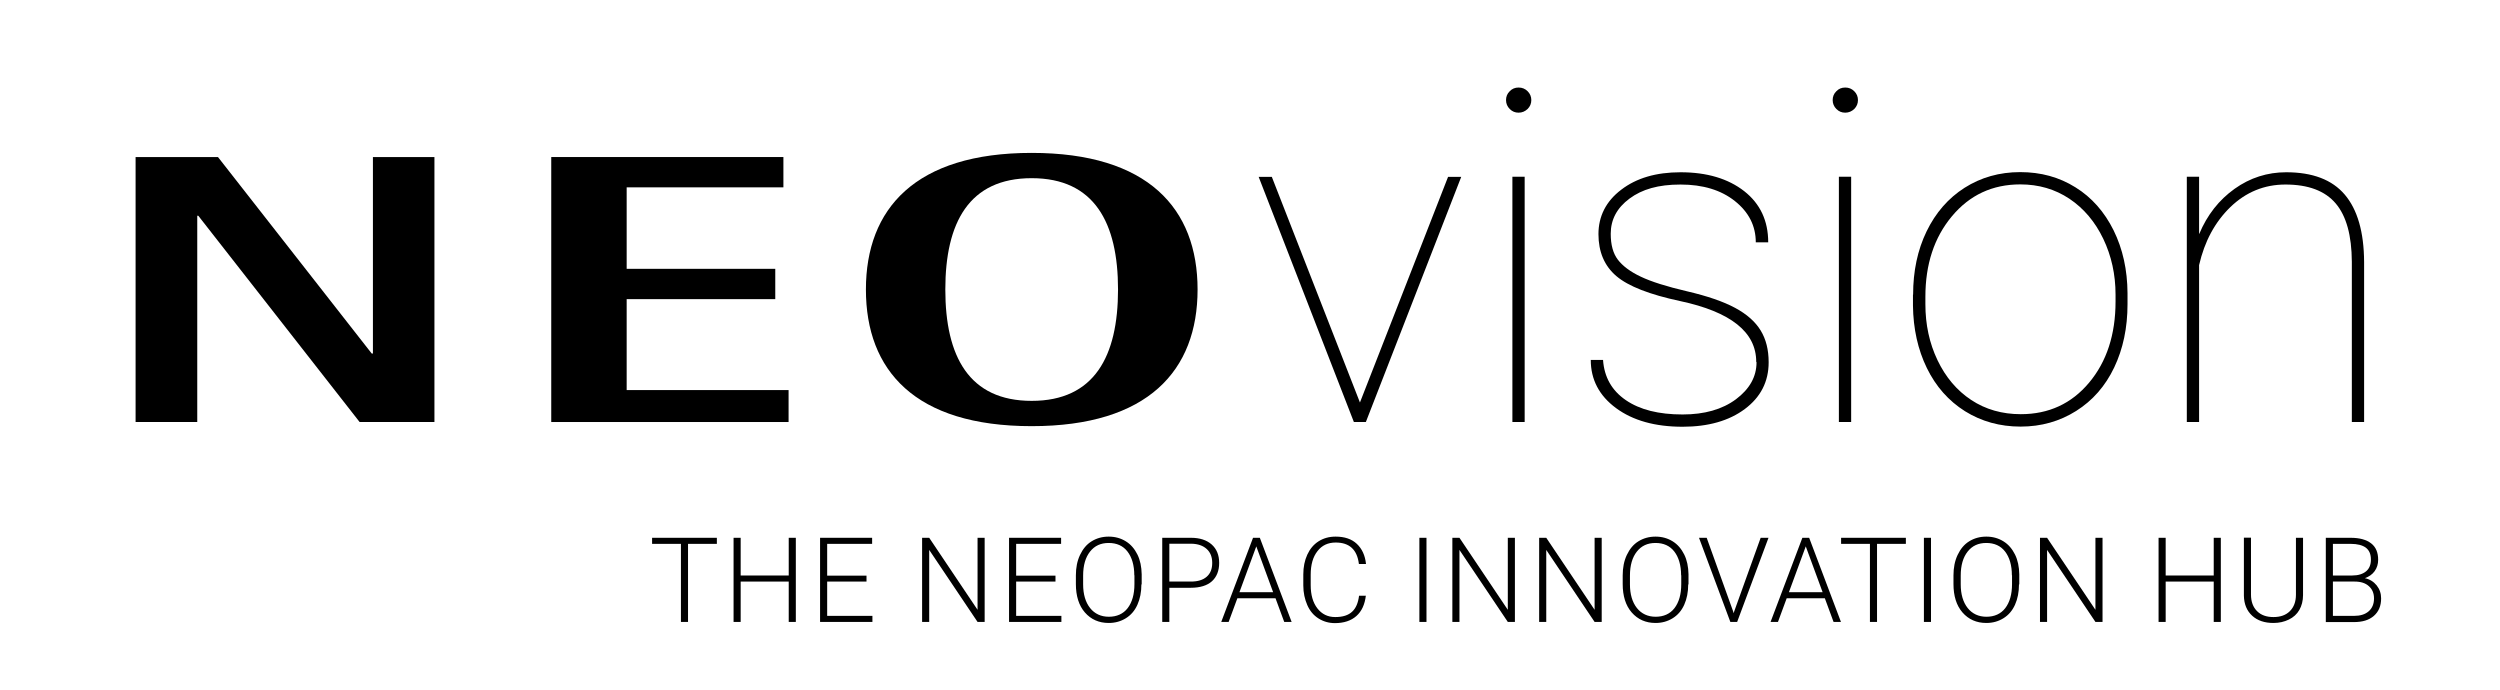
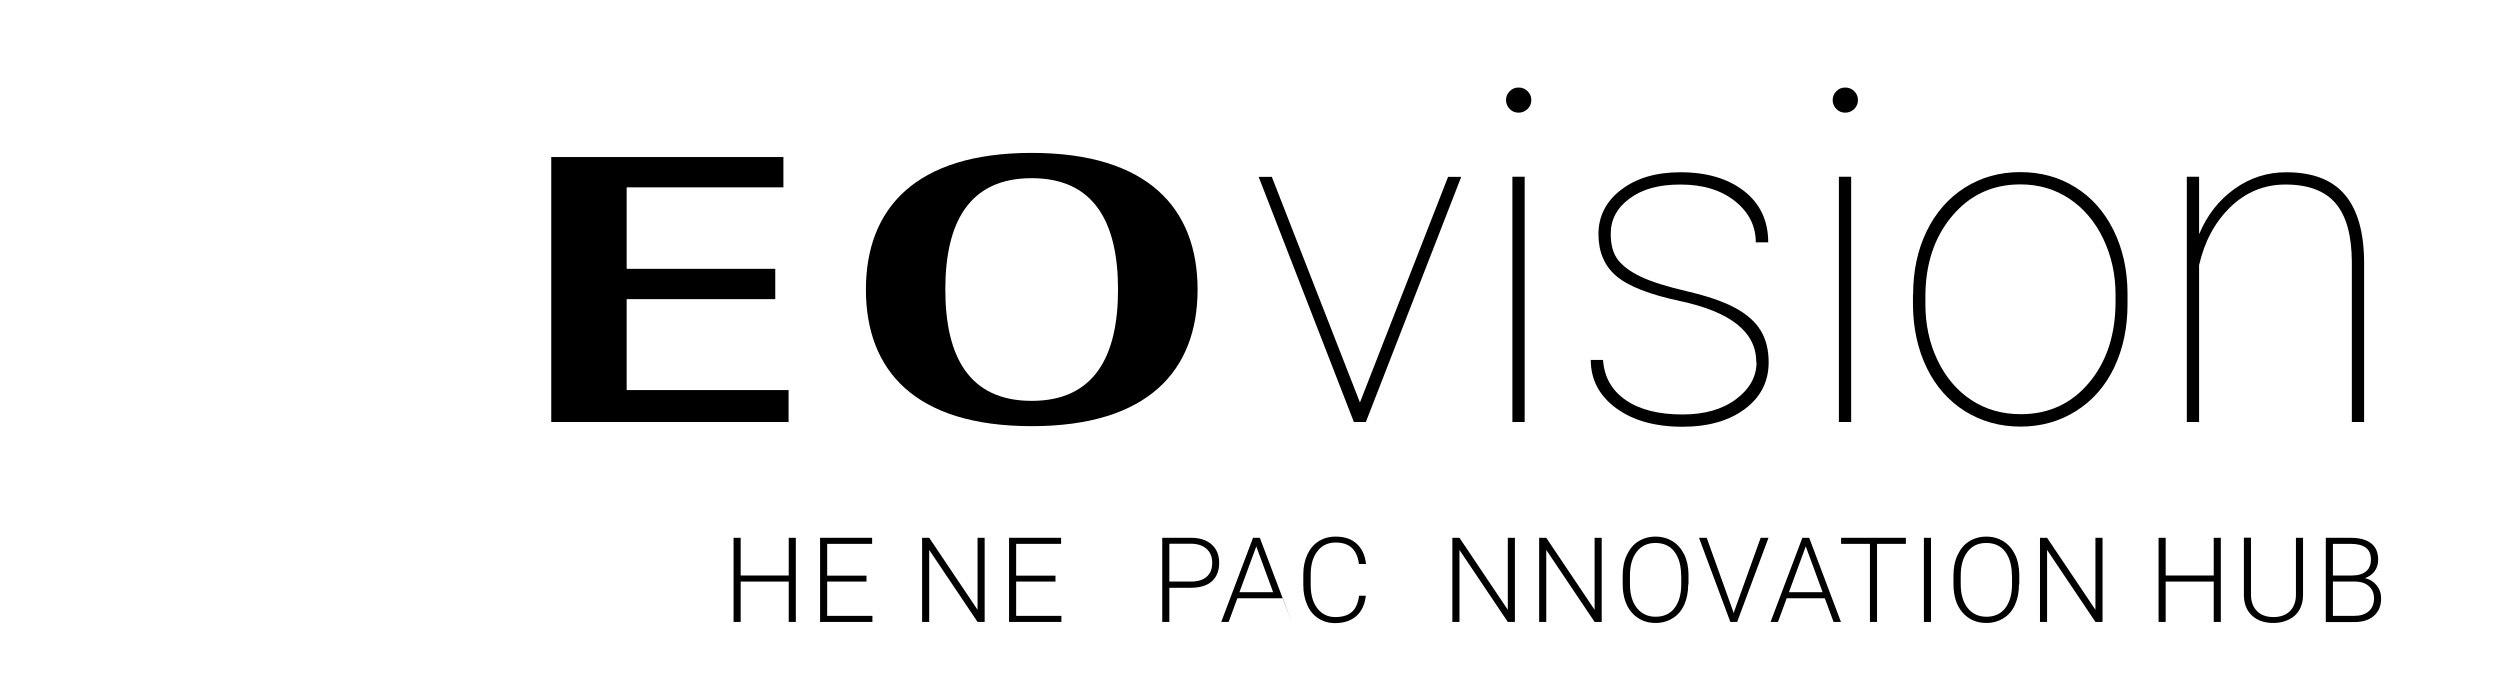
<svg xmlns="http://www.w3.org/2000/svg" id="Ebene_1" data-name="Ebene 1" viewBox="0 0 169.07 46.66">
-   <polygon points="9.17 28.54 13.34 28.54 13.34 14.59 13.41 14.59 24.32 28.54 29.38 28.54 29.38 10.62 25.22 10.62 25.22 23.91 25.14 23.91 14.74 10.62 9.17 10.62 9.17 28.54 9.17 28.54" />
  <polygon points="37.28 28.54 53.33 28.54 53.33 26.38 42.38 26.38 42.38 20.23 52.43 20.23 52.43 18.18 42.38 18.18 42.38 12.67 52.98 12.67 52.98 10.62 37.28 10.62 37.28 28.54 37.28 28.54" />
  <path d="M69.77,28.82c7.87,0,11.22-3.76,11.22-9.24s-3.35-9.24-11.22-9.24-11.21,3.77-11.21,9.24,3.31,9.24,11.21,9.24h0ZM63.93,19.58c0-4.52,1.6-7.53,5.84-7.53s5.84,3.01,5.84,7.53-1.6,7.53-5.84,7.53-5.84-3.01-5.84-7.53h0Z" />
  <g>
    <path d="M91.97,27.22l5.96-15.26h.89l-6.45,16.58h-.81l-6.44-16.58h.89l5.96,15.26Z" />
    <path d="M101.85,6.77c0-.23.08-.44.25-.6.16-.17.36-.25.6-.25s.44.08.61.25.25.37.25.6-.08.43-.25.6c-.17.16-.37.25-.61.25s-.43-.08-.6-.25c-.16-.16-.25-.36-.25-.6ZM103.11,28.54h-.83V11.95h.83v16.58Z" />
    <path d="M118.77,24.47c0-2.01-1.72-3.38-5.15-4.11-2.06-.44-3.5-1-4.31-1.69-.81-.69-1.21-1.64-1.21-2.84s.51-2.22,1.54-3c1.03-.79,2.36-1.18,4.01-1.18,1.79,0,3.22.43,4.31,1.28,1.08.85,1.62,2,1.62,3.46h-.84c0-1.11-.47-2.04-1.41-2.79-.94-.75-2.17-1.12-3.68-1.12s-2.6.32-3.45.95c-.85.63-1.27,1.42-1.27,2.38,0,.75.16,1.33.48,1.75.32.42.83.81,1.55,1.15.71.34,1.76.67,3.13.99,1.37.32,2.45.69,3.25,1.12.8.43,1.37.94,1.73,1.53.36.59.54,1.3.54,2.15,0,1.31-.54,2.36-1.61,3.16-1.07.8-2.48,1.2-4.21,1.2-1.86,0-3.36-.42-4.5-1.26-1.14-.84-1.71-1.93-1.71-3.26h.83c.08,1.16.59,2.07,1.54,2.72s2.22.97,3.84.97c1.48,0,2.68-.34,3.61-1.03.92-.69,1.39-1.52,1.39-2.5Z" />
    <path d="M123.94,6.77c0-.23.08-.44.25-.6.16-.17.36-.25.6-.25s.44.08.61.25.25.37.25.6-.08.43-.25.6c-.17.16-.37.25-.61.25s-.43-.08-.6-.25c-.16-.16-.25-.36-.25-.6ZM125.19,28.54h-.83V11.95h.83v16.58Z" />
    <path d="M129.38,19.92c0-1.58.3-3.01.91-4.27.61-1.26,1.47-2.25,2.57-2.95s2.36-1.06,3.76-1.06,2.64.34,3.74,1.03c1.1.68,1.96,1.66,2.58,2.91.62,1.26.93,2.67.94,4.25v.74c0,1.59-.3,3.02-.9,4.28s-1.46,2.24-2.57,2.94-2.36,1.06-3.76,1.06-2.65-.35-3.76-1.04c-1.11-.7-1.97-1.67-2.58-2.92-.61-1.25-.92-2.66-.94-4.22v-.74ZM130.21,20.57c0,1.38.27,2.64.82,3.79s1.31,2.05,2.28,2.69,2.09.96,3.35.96c1.89,0,3.43-.71,4.62-2.13s1.79-3.25,1.79-5.49v-.47c0-1.36-.28-2.62-.83-3.77s-1.32-2.06-2.29-2.71c-.98-.65-2.08-.97-3.32-.97-1.89,0-3.43.72-4.63,2.16-1.2,1.44-1.79,3.25-1.79,5.44v.49Z" />
    <path d="M148.73,15.82c.54-1.29,1.34-2.3,2.39-3.05,1.05-.75,2.22-1.12,3.49-1.12,1.78,0,3.1.5,3.96,1.51.86,1.01,1.3,2.53,1.31,4.56v10.82h-.83v-10.84c-.01-1.78-.37-3.09-1.09-3.94-.72-.85-1.85-1.28-3.4-1.28-1.43,0-2.67.51-3.72,1.52-1.05,1.02-1.75,2.32-2.12,3.93v10.61h-.83V11.95h.83v3.86Z" />
  </g>
  <g>
-     <path d="M48.48,36.78h-1.95v5.28h-.48v-5.28h-1.95v-.41h4.38v.41Z" />
    <path d="M53.82,42.06h-.48v-2.73h-3.25v2.73h-.48v-5.69h.48v2.55h3.25v-2.55h.48v5.69Z" />
    <path d="M58.6,39.33h-2.66v2.32h3.06v.41h-3.54v-5.69h3.52v.41h-3.04v2.15h2.66v.41Z" />
    <path d="M66.59,42.06h-.48l-3.27-4.87v4.87h-.48v-5.69h.48l3.27,4.87v-4.87h.48v5.69Z" />
    <path d="M71.38,39.33h-2.66v2.32h3.06v.41h-3.54v-5.69h3.52v.41h-3.04v2.15h2.66v.41Z" />
-     <path d="M77.19,39.52c0,.52-.09.98-.27,1.38s-.44.7-.78.91-.72.32-1.16.32c-.66,0-1.2-.24-1.61-.71s-.61-1.12-.61-1.92v-.59c0-.52.09-.98.28-1.38s.44-.71.78-.92.72-.32,1.16-.32.82.11,1.16.32.59.51.78.89.28.83.29,1.34v.68ZM76.71,38.91c0-.68-.16-1.22-.46-1.61s-.73-.58-1.27-.58-.95.19-1.26.58-.47.93-.47,1.63v.59c0,.67.16,1.21.47,1.6s.74.59,1.27.59.97-.19,1.27-.58.46-.93.46-1.63v-.6Z" />
    <path d="M79.08,39.74v2.32h-.48v-5.69h1.94c.59,0,1.06.15,1.4.45s.51.72.51,1.25-.17.95-.49,1.24-.81.44-1.43.44h-1.45ZM79.08,39.33h1.46c.47,0,.82-.11,1.07-.33.25-.22.37-.53.37-.93s-.12-.71-.37-.94-.59-.35-1.04-.36h-1.49v2.56Z" />
-     <path d="M86.26,40.46h-2.58l-.59,1.6h-.5l2.15-5.69h.46l2.15,5.69h-.5l-.59-1.6ZM83.82,40.05h2.28l-1.14-3.1-1.14,3.1Z" />
+     <path d="M86.26,40.46h-2.58l-.59,1.6h-.5l2.15-5.69h.46l2.15,5.69l-.59-1.6ZM83.82,40.05h2.28l-1.14-3.1-1.14,3.1Z" />
    <path d="M92.37,40.28c-.07.6-.28,1.06-.64,1.38s-.85.48-1.45.48c-.42,0-.79-.11-1.12-.32s-.58-.51-.75-.9-.27-.83-.27-1.33v-.74c0-.5.09-.95.27-1.34s.43-.69.76-.9.71-.32,1.15-.32c.61,0,1.09.16,1.44.49s.56.78.62,1.36h-.48c-.12-.97-.64-1.45-1.57-1.45-.52,0-.93.19-1.23.58-.31.39-.46.92-.46,1.6v.7c0,.66.15,1.18.45,1.57.3.39.7.59,1.21.59s.88-.12,1.14-.36.41-.6.47-1.08h.48Z" />
-     <path d="M96.47,42.06h-.48v-5.69h.48v5.69Z" />
    <path d="M102.45,42.06h-.48l-3.27-4.87v4.87h-.48v-5.69h.48l3.27,4.87v-4.87h.48v5.69Z" />
    <path d="M108.32,42.06h-.48l-3.27-4.87v4.87h-.48v-5.69h.48l3.27,4.87v-4.87h.48v5.69Z" />
    <path d="M114.17,39.52c0,.52-.09.98-.27,1.38s-.44.7-.78.91-.72.32-1.16.32c-.66,0-1.2-.24-1.61-.71s-.61-1.12-.61-1.92v-.59c0-.52.09-.98.28-1.38s.44-.71.78-.92.72-.32,1.16-.32.82.11,1.16.32.59.51.78.89.28.83.29,1.34v.68ZM113.69,38.91c0-.68-.16-1.22-.46-1.61s-.73-.58-1.27-.58-.95.19-1.26.58-.47.93-.47,1.63v.59c0,.67.16,1.21.47,1.6s.74.59,1.27.59.97-.19,1.27-.58.46-.93.46-1.63v-.6Z" />
    <path d="M117.21,41.35l.03.12.04-.12,1.79-4.98h.53l-2.12,5.69h-.46l-2.12-5.69h.52l1.79,4.98Z" />
    <path d="M123.41,40.46h-2.58l-.59,1.6h-.5l2.15-5.69h.46l2.15,5.69h-.5l-.59-1.6ZM120.98,40.05h2.28l-1.14-3.1-1.14,3.1Z" />
    <path d="M128.89,36.78h-1.95v5.28h-.48v-5.28h-1.95v-.41h4.38v.41Z" />
    <path d="M130.59,42.06h-.48v-5.69h.48v5.69Z" />
    <path d="M136.54,39.52c0,.52-.09.98-.27,1.38s-.44.7-.78.91-.72.32-1.16.32c-.66,0-1.2-.24-1.61-.71s-.61-1.12-.61-1.92v-.59c0-.52.09-.98.28-1.38s.44-.71.78-.92.72-.32,1.16-.32.82.11,1.16.32.59.51.78.89.28.83.29,1.34v.68ZM136.06,38.91c0-.68-.16-1.22-.46-1.61s-.73-.58-1.27-.58-.95.19-1.26.58-.47.93-.47,1.63v.59c0,.67.16,1.21.47,1.6s.74.59,1.27.59.97-.19,1.27-.58.46-.93.46-1.63v-.6Z" />
    <path d="M142.19,42.06h-.48l-3.27-4.87v4.87h-.48v-5.69h.48l3.27,4.87v-4.87h.48v5.69Z" />
    <path d="M150.19,42.06h-.48v-2.73h-3.25v2.73h-.48v-5.69h.48v2.55h3.25v-2.55h.48v5.69Z" />
    <path d="M155.75,36.37v3.88c0,.38-.09.72-.25,1s-.4.5-.71.65-.65.23-1.04.23c-.6,0-1.08-.16-1.44-.49s-.55-.78-.56-1.36v-3.92h.48v3.85c0,.48.14.85.41,1.12s.64.4,1.11.4.84-.13,1.11-.4.41-.64.41-1.11v-3.85h.48Z" />
    <path d="M157.29,42.06v-5.69h1.68c.61,0,1.07.13,1.39.38.32.25.47.62.47,1.11,0,.29-.08.55-.24.77-.16.22-.38.37-.66.47.33.07.6.24.8.49.2.25.3.54.3.88,0,.5-.16.89-.49,1.18s-.78.42-1.35.42h-1.9ZM157.77,38.92h1.31c.4,0,.71-.1.93-.28.22-.18.33-.45.33-.79,0-.37-.11-.63-.34-.81-.23-.17-.57-.26-1.03-.26h-1.2v2.14ZM157.77,39.33v2.32h1.44c.41,0,.74-.1.98-.31.24-.21.36-.5.36-.87,0-.35-.12-.63-.35-.83-.23-.21-.55-.31-.96-.31h-1.48Z" />
  </g>
</svg>